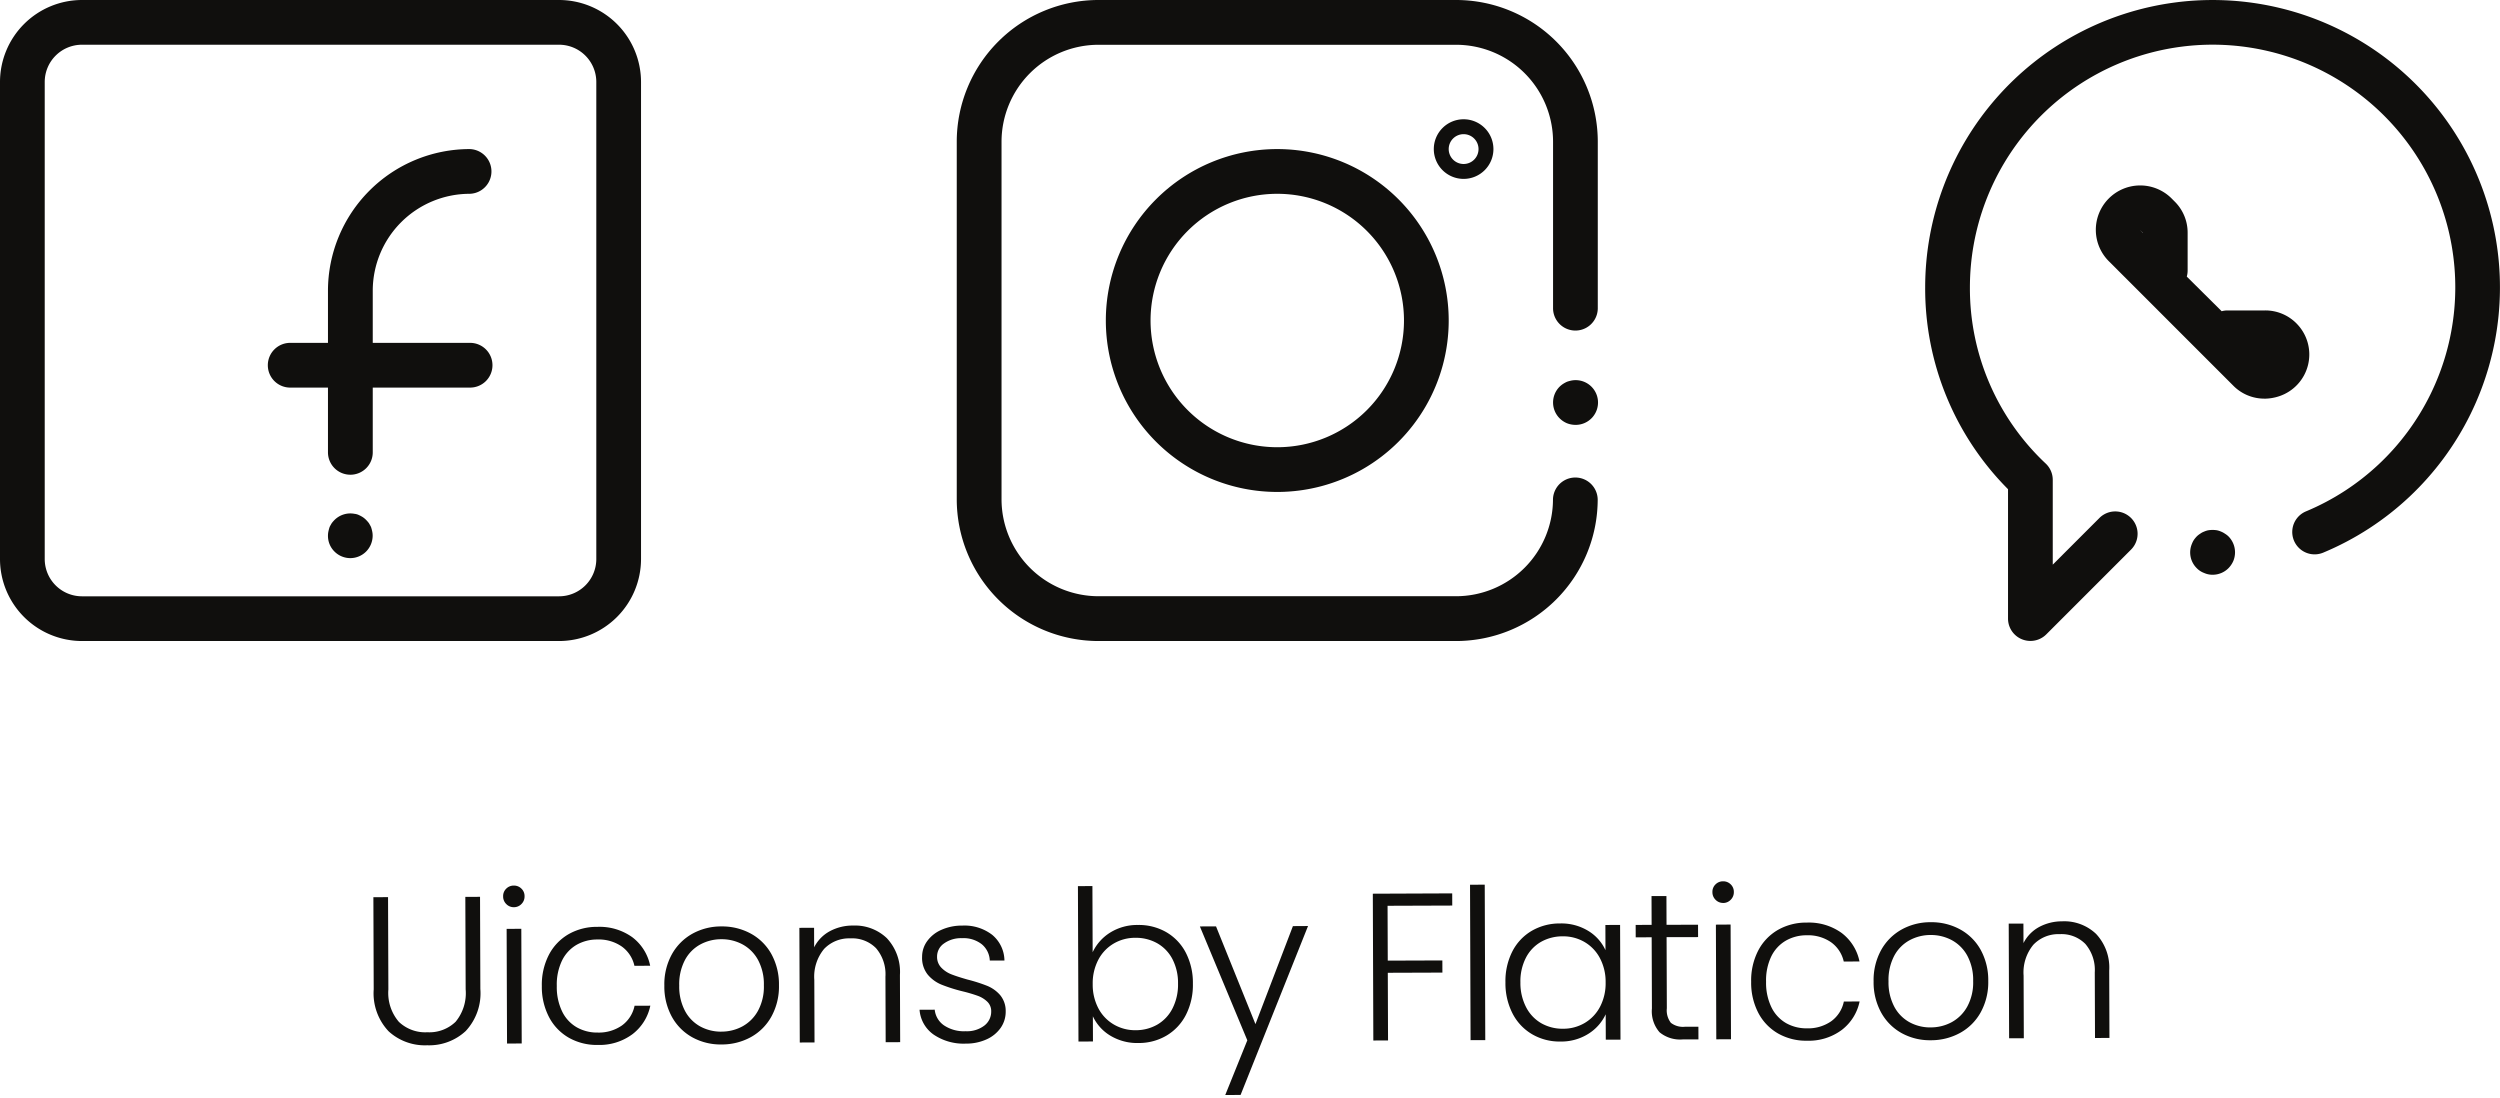
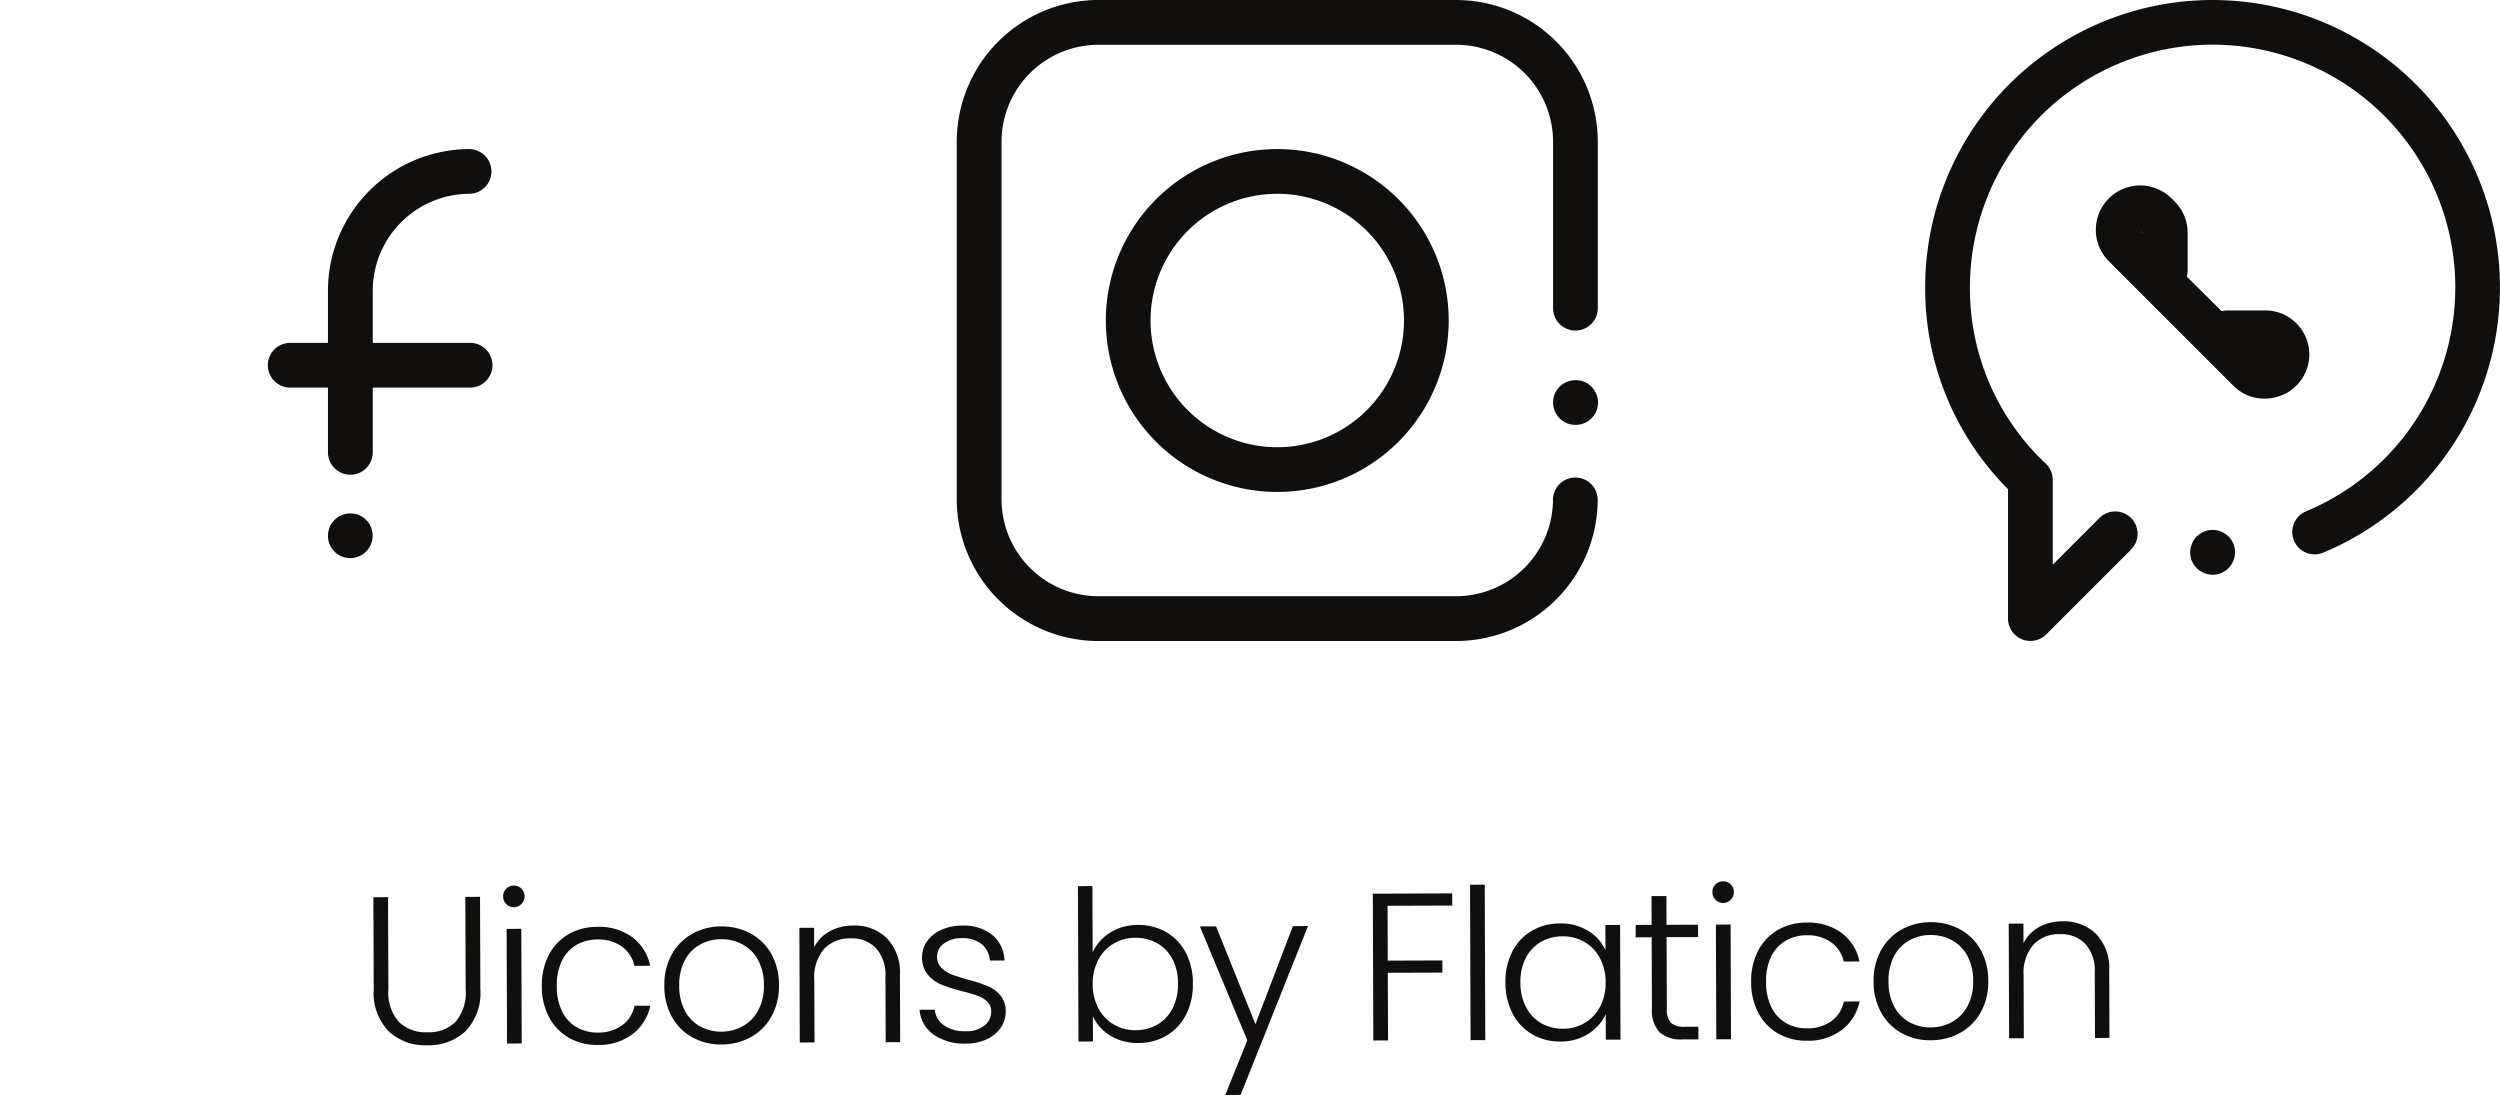
<svg xmlns="http://www.w3.org/2000/svg" width="214.266" height="94.103" viewBox="0 0 214.266 94.103">
  <g id="Grupo_156" data-name="Grupo 156" transform="translate(-858 -6191.182)">
    <g id="Grupo_140" data-name="Grupo 140" transform="translate(5.133 -164.271)">
      <path id="Trazado_57" data-name="Trazado 57" d="M2.646-12.582v7.92A3.8,3.8,0,0,0,3.537-1.89a3.277,3.277,0,0,0,2.439.9A3.234,3.234,0,0,0,8.4-1.881,3.845,3.845,0,0,0,9.27-4.662v-7.92h1.26v7.9a4.741,4.741,0,0,1-1.269,3.6A4.6,4.6,0,0,1,5.958.126a4.6,4.6,0,0,1-3.3-1.206,4.741,4.741,0,0,1-1.269-3.6v-7.9Zm10.782.9a.884.884,0,0,1-.648-.27.9.9,0,0,1-.27-.666.875.875,0,0,1,.27-.657.9.9,0,0,1,.648-.261.9.9,0,0,1,.648.261.875.875,0,0,1,.27.657.9.9,0,0,1-.27.666A.884.884,0,0,1,13.428-11.682Zm.63,1.854V0H12.8V-9.828ZM15.8-4.914a5.58,5.58,0,0,1,.612-2.673,4.36,4.36,0,0,1,1.692-1.764,4.857,4.857,0,0,1,2.466-.621,4.8,4.8,0,0,1,3,.9,4.075,4.075,0,0,1,1.521,2.448h-1.35a2.763,2.763,0,0,0-1.089-1.665,3.464,3.464,0,0,0-2.079-.6,3.543,3.543,0,0,0-1.782.45A3.155,3.155,0,0,0,17.541-7.1a4.735,4.735,0,0,0-.459,2.187,4.792,4.792,0,0,0,.459,2.2,3.145,3.145,0,0,0,1.251,1.35,3.543,3.543,0,0,0,1.782.45,3.464,3.464,0,0,0,2.079-.6A2.771,2.771,0,0,0,23.742-3.2h1.35a4.122,4.122,0,0,1-1.53,2.43,4.742,4.742,0,0,1-2.988.918,4.857,4.857,0,0,1-2.466-.621,4.36,4.36,0,0,1-1.692-1.764A5.58,5.58,0,0,1,15.8-4.914ZM31.176.144a5.007,5.007,0,0,1-2.493-.621,4.488,4.488,0,0,1-1.746-1.764A5.388,5.388,0,0,1,26.3-4.914a5.328,5.328,0,0,1,.648-2.673A4.532,4.532,0,0,1,28.71-9.351a5.057,5.057,0,0,1,2.5-.621,5.108,5.108,0,0,1,2.511.621,4.455,4.455,0,0,1,1.764,1.764,5.388,5.388,0,0,1,.639,2.673,5.341,5.341,0,0,1-.648,2.664A4.483,4.483,0,0,1,33.7-.477,5.159,5.159,0,0,1,31.176.144Zm0-1.1a3.77,3.77,0,0,0,1.8-.441,3.366,3.366,0,0,0,1.341-1.332,4.321,4.321,0,0,0,.513-2.187,4.383,4.383,0,0,0-.5-2.187,3.308,3.308,0,0,0-1.332-1.332,3.77,3.77,0,0,0-1.8-.441,3.77,3.77,0,0,0-1.8.441A3.252,3.252,0,0,0,28.071-7.1a4.448,4.448,0,0,0-.495,2.187,4.448,4.448,0,0,0,.495,2.187,3.268,3.268,0,0,0,1.314,1.332A3.717,3.717,0,0,0,31.176-.954ZM42.5-10.008a3.95,3.95,0,0,1,2.88,1.089A4.217,4.217,0,0,1,46.494-5.76V0H45.252V-5.616a3.428,3.428,0,0,0-.8-2.448,2.868,2.868,0,0,0-2.187-.846A2.964,2.964,0,0,0,40-8.01a3.728,3.728,0,0,0-.846,2.646V0H37.89V-9.828h1.26v1.674A3.216,3.216,0,0,1,40.5-9.531,4.132,4.132,0,0,1,42.5-10.008ZM52.128.144a4.566,4.566,0,0,1-2.763-.783,2.853,2.853,0,0,1-1.2-2.133h1.3a1.859,1.859,0,0,0,.783,1.341,3.063,3.063,0,0,0,1.863.513A2.447,2.447,0,0,0,53.721-1.4a1.508,1.508,0,0,0,.585-1.206,1.121,1.121,0,0,0-.324-.828,2.3,2.3,0,0,0-.819-.513,12.787,12.787,0,0,0-1.341-.4,13.636,13.636,0,0,1-1.782-.576,3.036,3.036,0,0,1-1.161-.855A2.286,2.286,0,0,1,48.4-7.308a2.262,2.262,0,0,1,.432-1.332,2.948,2.948,0,0,1,1.224-.972,4.3,4.3,0,0,1,1.8-.36,3.89,3.89,0,0,1,2.556.8,2.909,2.909,0,0,1,1.044,2.205H54.2a1.914,1.914,0,0,0-.675-1.395,2.533,2.533,0,0,0-1.7-.531,2.5,2.5,0,0,0-1.548.45,1.354,1.354,0,0,0-.594,1.116,1.315,1.315,0,0,0,.351.945A2.411,2.411,0,0,0,50.9-5.8q.522.207,1.4.459A13.259,13.259,0,0,1,54-4.788,2.935,2.935,0,0,1,55.08-4a2.12,2.12,0,0,1,.468,1.386A2.415,2.415,0,0,1,55.116-1.2a2.938,2.938,0,0,1-1.206.981A4.182,4.182,0,0,1,52.128.144ZM63.018-7.65a3.987,3.987,0,0,1,1.5-1.674,4.376,4.376,0,0,1,2.4-.648,4.689,4.689,0,0,1,2.412.621A4.337,4.337,0,0,1,71-7.587a5.608,5.608,0,0,1,.6,2.655A5.662,5.662,0,0,1,71-2.268,4.366,4.366,0,0,1,69.327-.486a4.65,4.65,0,0,1-2.4.63A4.457,4.457,0,0,1,64.5-.5,3.812,3.812,0,0,1,63.018-2.16V0H61.776V-13.32h1.242Zm7.308,2.718a4.42,4.42,0,0,0-.477-2.115,3.317,3.317,0,0,0-1.305-1.359,3.737,3.737,0,0,0-1.872-.468,3.608,3.608,0,0,0-1.845.486A3.468,3.468,0,0,0,63.5-7a4.327,4.327,0,0,0-.486,2.088A4.327,4.327,0,0,0,63.5-2.826,3.468,3.468,0,0,0,64.827-1.44a3.608,3.608,0,0,0,1.845.486,3.682,3.682,0,0,0,1.872-.477,3.352,3.352,0,0,0,1.305-1.386A4.488,4.488,0,0,0,70.326-4.932Zm11.16-4.9L75.654,4.626H74.34l1.908-4.68L72.216-9.828H73.6L76.95-1.44l3.24-8.388Zm12.366-2.754v1.044H88.308v4.7h4.68V-5.8h-4.68V0h-1.26V-12.582Zm2.79-.738V0h-1.26V-13.32Zm1.746,8.388a5.608,5.608,0,0,1,.6-2.655,4.318,4.318,0,0,1,1.674-1.764,4.737,4.737,0,0,1,2.421-.621,4.409,4.409,0,0,1,2.421.648,3.771,3.771,0,0,1,1.467,1.656v-2.16h1.26V0h-1.26V-2.178a3.947,3.947,0,0,1-1.485,1.665,4.364,4.364,0,0,1-2.421.657,4.65,4.65,0,0,1-2.4-.63,4.366,4.366,0,0,1-1.674-1.782A5.662,5.662,0,0,1,98.388-4.932Zm8.586.018A4.327,4.327,0,0,0,106.488-7a3.468,3.468,0,0,0-1.323-1.386,3.608,3.608,0,0,0-1.845-.486,3.737,3.737,0,0,0-1.872.468,3.317,3.317,0,0,0-1.3,1.359,4.42,4.42,0,0,0-.477,2.115,4.488,4.488,0,0,0,.477,2.115,3.352,3.352,0,0,0,1.3,1.386,3.682,3.682,0,0,0,1.872.477,3.608,3.608,0,0,0,1.845-.486,3.468,3.468,0,0,0,1.323-1.386A4.327,4.327,0,0,0,106.974-4.914Zm5.238-3.852v6.1a1.747,1.747,0,0,0,.342,1.242,1.684,1.684,0,0,0,1.206.342h1.152V0h-1.35a2.769,2.769,0,0,1-1.98-.621,2.736,2.736,0,0,1-.648-2.043v-6.1h-1.368V-9.828h1.368v-2.466h1.278v2.466h2.7v1.062Zm4.86-2.916a.884.884,0,0,1-.648-.27.9.9,0,0,1-.27-.666.875.875,0,0,1,.27-.657.9.9,0,0,1,.648-.261.9.9,0,0,1,.648.261.875.875,0,0,1,.27.657.9.9,0,0,1-.27.666A.884.884,0,0,1,117.072-11.682Zm.63,1.854V0h-1.26V-9.828Zm1.746,4.914a5.58,5.58,0,0,1,.612-2.673,4.36,4.36,0,0,1,1.692-1.764,4.857,4.857,0,0,1,2.466-.621,4.8,4.8,0,0,1,3,.9,4.075,4.075,0,0,1,1.521,2.448h-1.35A2.763,2.763,0,0,0,126.3-8.289a3.464,3.464,0,0,0-2.079-.6,3.543,3.543,0,0,0-1.782.45A3.155,3.155,0,0,0,121.185-7.1a4.735,4.735,0,0,0-.459,2.187,4.792,4.792,0,0,0,.459,2.2,3.145,3.145,0,0,0,1.251,1.35,3.543,3.543,0,0,0,1.782.45,3.464,3.464,0,0,0,2.079-.6A2.771,2.771,0,0,0,127.386-3.2h1.35a4.122,4.122,0,0,1-1.53,2.43,4.742,4.742,0,0,1-2.988.918,4.857,4.857,0,0,1-2.466-.621,4.36,4.36,0,0,1-1.692-1.764A5.58,5.58,0,0,1,119.448-4.914ZM134.82.144a5.007,5.007,0,0,1-2.493-.621,4.488,4.488,0,0,1-1.746-1.764,5.388,5.388,0,0,1-.639-2.673,5.328,5.328,0,0,1,.648-2.673,4.532,4.532,0,0,1,1.764-1.764,5.057,5.057,0,0,1,2.5-.621,5.108,5.108,0,0,1,2.511.621,4.455,4.455,0,0,1,1.764,1.764,5.388,5.388,0,0,1,.639,2.673,5.341,5.341,0,0,1-.648,2.664A4.483,4.483,0,0,1,137.34-.477,5.159,5.159,0,0,1,134.82.144Zm0-1.1a3.77,3.77,0,0,0,1.8-.441,3.366,3.366,0,0,0,1.341-1.332,4.321,4.321,0,0,0,.513-2.187,4.383,4.383,0,0,0-.5-2.187,3.308,3.308,0,0,0-1.332-1.332,3.77,3.77,0,0,0-1.8-.441,3.77,3.77,0,0,0-1.8.441A3.252,3.252,0,0,0,131.715-7.1a4.448,4.448,0,0,0-.495,2.187,4.448,4.448,0,0,0,.495,2.187,3.268,3.268,0,0,0,1.314,1.332A3.718,3.718,0,0,0,134.82-.954Zm11.322-9.054a3.95,3.95,0,0,1,2.88,1.089,4.217,4.217,0,0,1,1.116,3.159V0H148.9V-5.616a3.428,3.428,0,0,0-.8-2.448,2.868,2.868,0,0,0-2.187-.846,2.964,2.964,0,0,0-2.268.9,3.728,3.728,0,0,0-.846,2.646V0h-1.26V-9.828h1.26v1.674a3.216,3.216,0,0,1,1.35-1.377A4.132,4.132,0,0,1,146.142-10.008Z" transform="translate(883.523 6444.935) rotate(-0.2)" fill="#100f0d" />
      <g id="Grupo_138" data-name="Grupo 138" transform="translate(-5.342 53.995)">
        <g id="Grupo_48" data-name="Grupo 48" transform="translate(-8518.563 5507.458)">
          <g id="Facebook" transform="translate(9376.772 794)">
-             <path id="Trazado_12" data-name="Trazado 12" d="M47.913,54.94H7.027A7.036,7.036,0,0,1,0,47.913V7.027A7.036,7.036,0,0,1,7.027,0H47.913A7.036,7.036,0,0,1,54.94,7.027V47.913a7.036,7.036,0,0,1-7.027,7.027ZM7.027,3.833A3.194,3.194,0,0,0,3.833,7.027V47.913a3.194,3.194,0,0,0,3.194,3.194H47.913a3.194,3.194,0,0,0,3.194-3.194V7.027a3.194,3.194,0,0,0-3.194-3.194Z" fill="#100f0d" />
            <path id="Trazado_13" data-name="Trazado 13" d="M23.917,38.271a1.917,1.917,0,0,1-1.356-.561A1.883,1.883,0,0,1,22,36.355a1.752,1.752,0,0,1,.038-.371,3.572,3.572,0,0,1,.1-.371c.051-.114.116-.217.18-.331A2.685,2.685,0,0,1,22.561,35a1.925,1.925,0,0,1,1.726-.524,1.111,1.111,0,0,1,.356.1,2.842,2.842,0,0,1,.333.178,1.818,1.818,0,0,1,.294.244,2.7,2.7,0,0,1,.243.281c.064.114.128.217.179.331a3.276,3.276,0,0,1,.1.371,1.751,1.751,0,0,1,.038.371,1.938,1.938,0,0,1-.562,1.356A1.917,1.917,0,0,1,23.917,38.271Z" transform="translate(6.109 9.564)" fill="#100f0d" />
            <path id="Trazado_14" data-name="Trazado 14" d="M23.917,37.909A1.917,1.917,0,0,1,22,35.993V22.138A12.152,12.152,0,0,1,34.138,10a1.917,1.917,0,0,1,0,3.833,8.315,8.315,0,0,0-8.3,8.3V35.993a1.916,1.916,0,0,1-1.917,1.917Z" transform="translate(6.109 2.777)" fill="#100f0d" />
            <path id="Trazado_15" data-name="Trazado 15" d="M35.249,26.833H19.917a1.917,1.917,0,1,1,0-3.833H35.249a1.917,1.917,0,1,1,0,3.833Z" transform="translate(4.998 6.386)" fill="#100f0d" />
          </g>
          <g id="Instagram" transform="translate(9458.772 794)">
            <path id="Trazado_16" data-name="Trazado 16" d="M41.917,29.333a1.991,1.991,0,0,1-.728-.141,1.951,1.951,0,0,1-.627-.422,1.916,1.916,0,0,1,0-2.71,2,2,0,0,1,.3-.241,2.752,2.752,0,0,1,.332-.18,3.1,3.1,0,0,1,.358-.1,1.917,1.917,0,1,1,.371,3.795Z" transform="translate(11.107 7.081)" fill="#100f0d" />
            <path id="Trazado_17" data-name="Trazado 17" d="M42.8,54.94H12.138A12.152,12.152,0,0,1,0,42.8V12.138A12.152,12.152,0,0,1,12.138,0H42.8A12.152,12.152,0,0,1,54.94,12.138v14.32a1.917,1.917,0,0,1-3.833,0V12.138a8.315,8.315,0,0,0-8.3-8.3H12.138a8.315,8.315,0,0,0-8.3,8.3V42.8a8.315,8.315,0,0,0,8.3,8.3H42.8a8.315,8.315,0,0,0,8.3-8.3,1.917,1.917,0,0,1,3.833,0A12.152,12.152,0,0,1,42.8,54.94Z" fill="#100f0d" />
            <path id="Trazado_18" data-name="Trazado 18" d="M24.693,39.386A14.693,14.693,0,1,1,39.386,24.693,14.693,14.693,0,0,1,24.693,39.386Zm0-25.553a10.86,10.86,0,1,0,10.86,10.86A10.86,10.86,0,0,0,24.693,13.833Z" transform="translate(2.777 2.777)" fill="#100f0d" />
-             <path id="Trazado_19" data-name="Trazado 19" d="M34.555,13.111a2.555,2.555,0,1,1,2.555-2.555A2.555,2.555,0,0,1,34.555,13.111Zm0-3.833a1.278,1.278,0,1,0,1.278,1.278A1.278,1.278,0,0,0,34.555,9.278Z" transform="translate(8.886 2.221)" fill="#100f0d" />
          </g>
          <g id="Whatsapps" transform="translate(9541.772 794)">
            <path id="Trazado_25" data-name="Trazado 25" d="M19.695,39.394a1.754,1.754,0,0,1-.728-.155,1.688,1.688,0,0,1-.626-.408,1.894,1.894,0,0,1-.41-2.1A1.712,1.712,0,0,1,18.1,36.4a2.556,2.556,0,0,1,.243-.294,1.685,1.685,0,0,1,.294-.23,1.353,1.353,0,0,1,.332-.179,1.671,1.671,0,0,1,.358-.115,2.4,2.4,0,0,1,.741,0,1.7,1.7,0,0,1,.358.115,1.623,1.623,0,0,1,.331.179,1.7,1.7,0,0,1,.3.23,1.942,1.942,0,0,1,.42,2.1,2.067,2.067,0,0,1-.42.626A1.916,1.916,0,0,1,19.695,39.394Z" transform="translate(4.936 9.866)" fill="#100f0d" />
            <path id="Trazado_26" data-name="Trazado 26" d="M9.014,54.938A1.917,1.917,0,0,1,7.1,53.022V41.933A24.369,24.369,0,0,1,0,24.628,24.631,24.631,0,1,1,34.114,47.371a1.916,1.916,0,1,1-1.474-3.538,20.8,20.8,0,1,0-28.806-19.2,20.586,20.586,0,0,0,6.5,15.106,1.916,1.916,0,0,1,.6,1.391V48.4l4-4a1.916,1.916,0,1,1,2.71,2.71l-7.269,7.27A1.916,1.916,0,0,1,9.014,54.938Z" transform="translate(0 -0.006)" fill="#100f0d" />
            <path id="Trazado_27" data-name="Trazado 27" d="M25.89,30.717a3.727,3.727,0,0,1-2.65-1.1L12.583,18.96a3.8,3.8,0,1,1,5.335-5.423l.291.292A3.747,3.747,0,0,1,19.315,16.5v3.235a1.955,1.955,0,0,1-.072.523l2.99,2.967a1.917,1.917,0,0,1,.5-.068h3.235a3.749,3.749,0,0,1,2.667,1.105l.037.038a3.77,3.77,0,0,1-1.509,6.209,4.033,4.033,0,0,1-1.276.211ZM15.207,16.247l.275.273V16.5Z" transform="translate(3.179 3.449)" fill="#100f0d" />
          </g>
        </g>
      </g>
    </g>
  </g>
</svg>